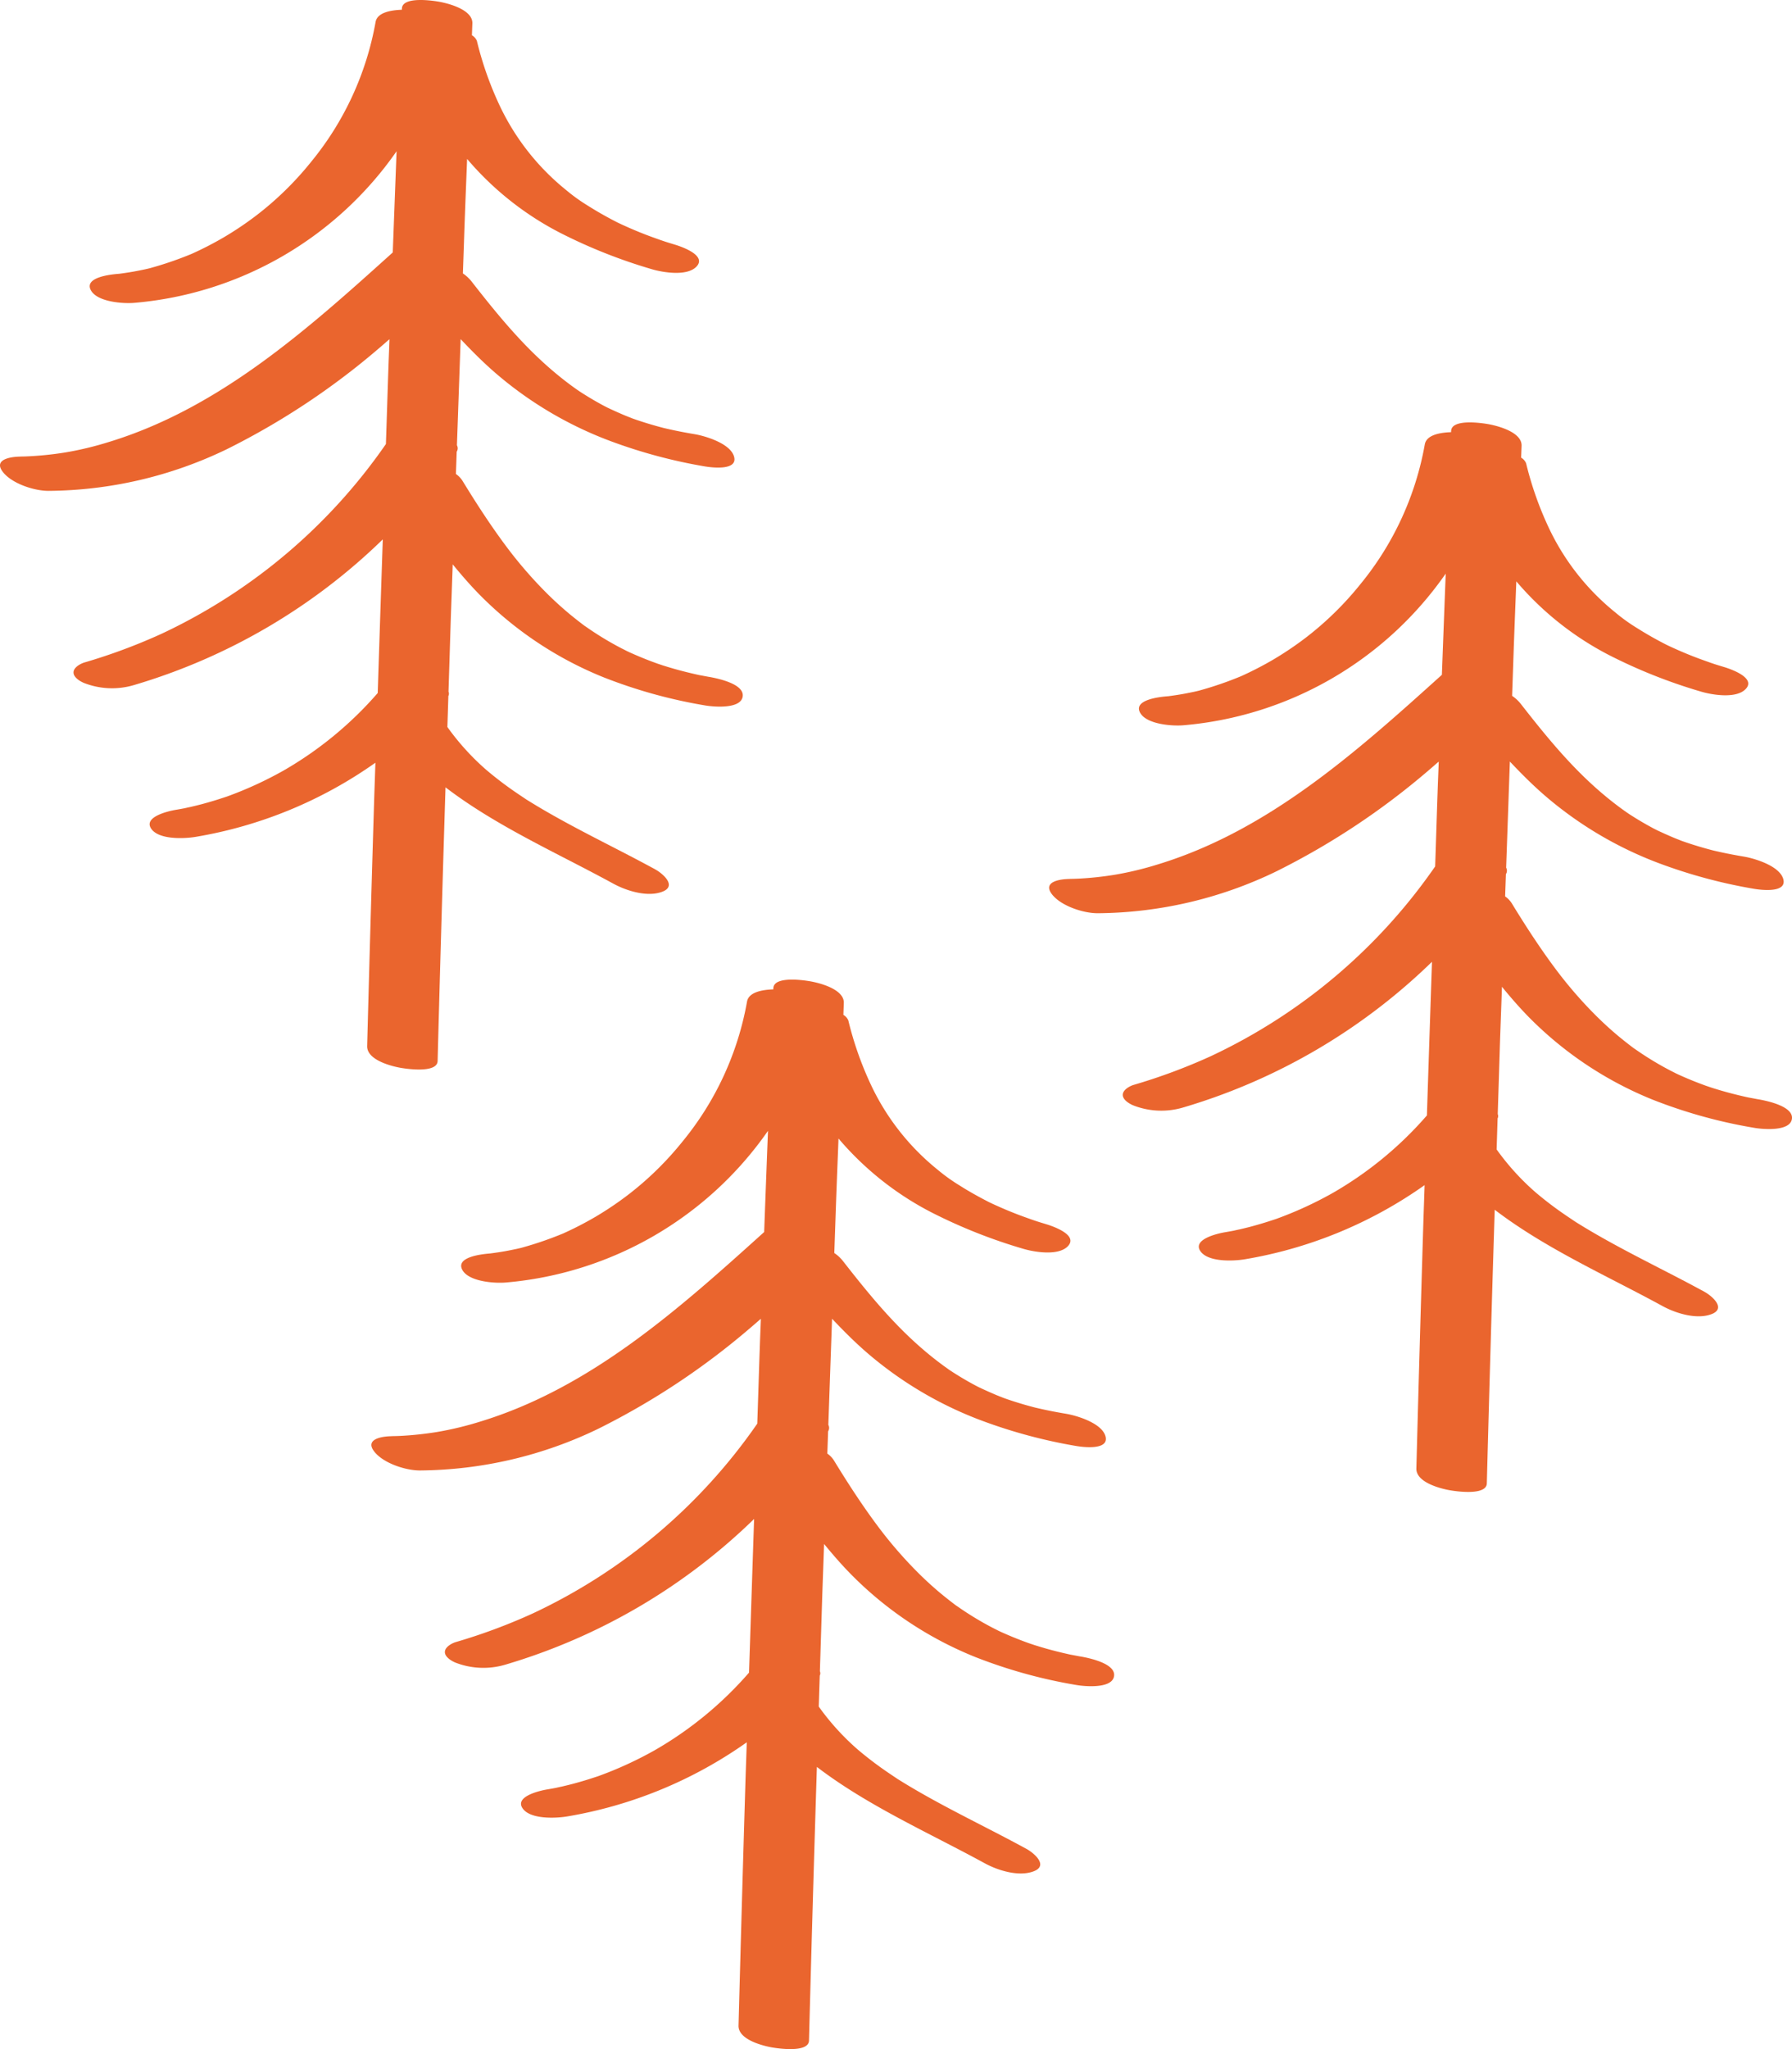
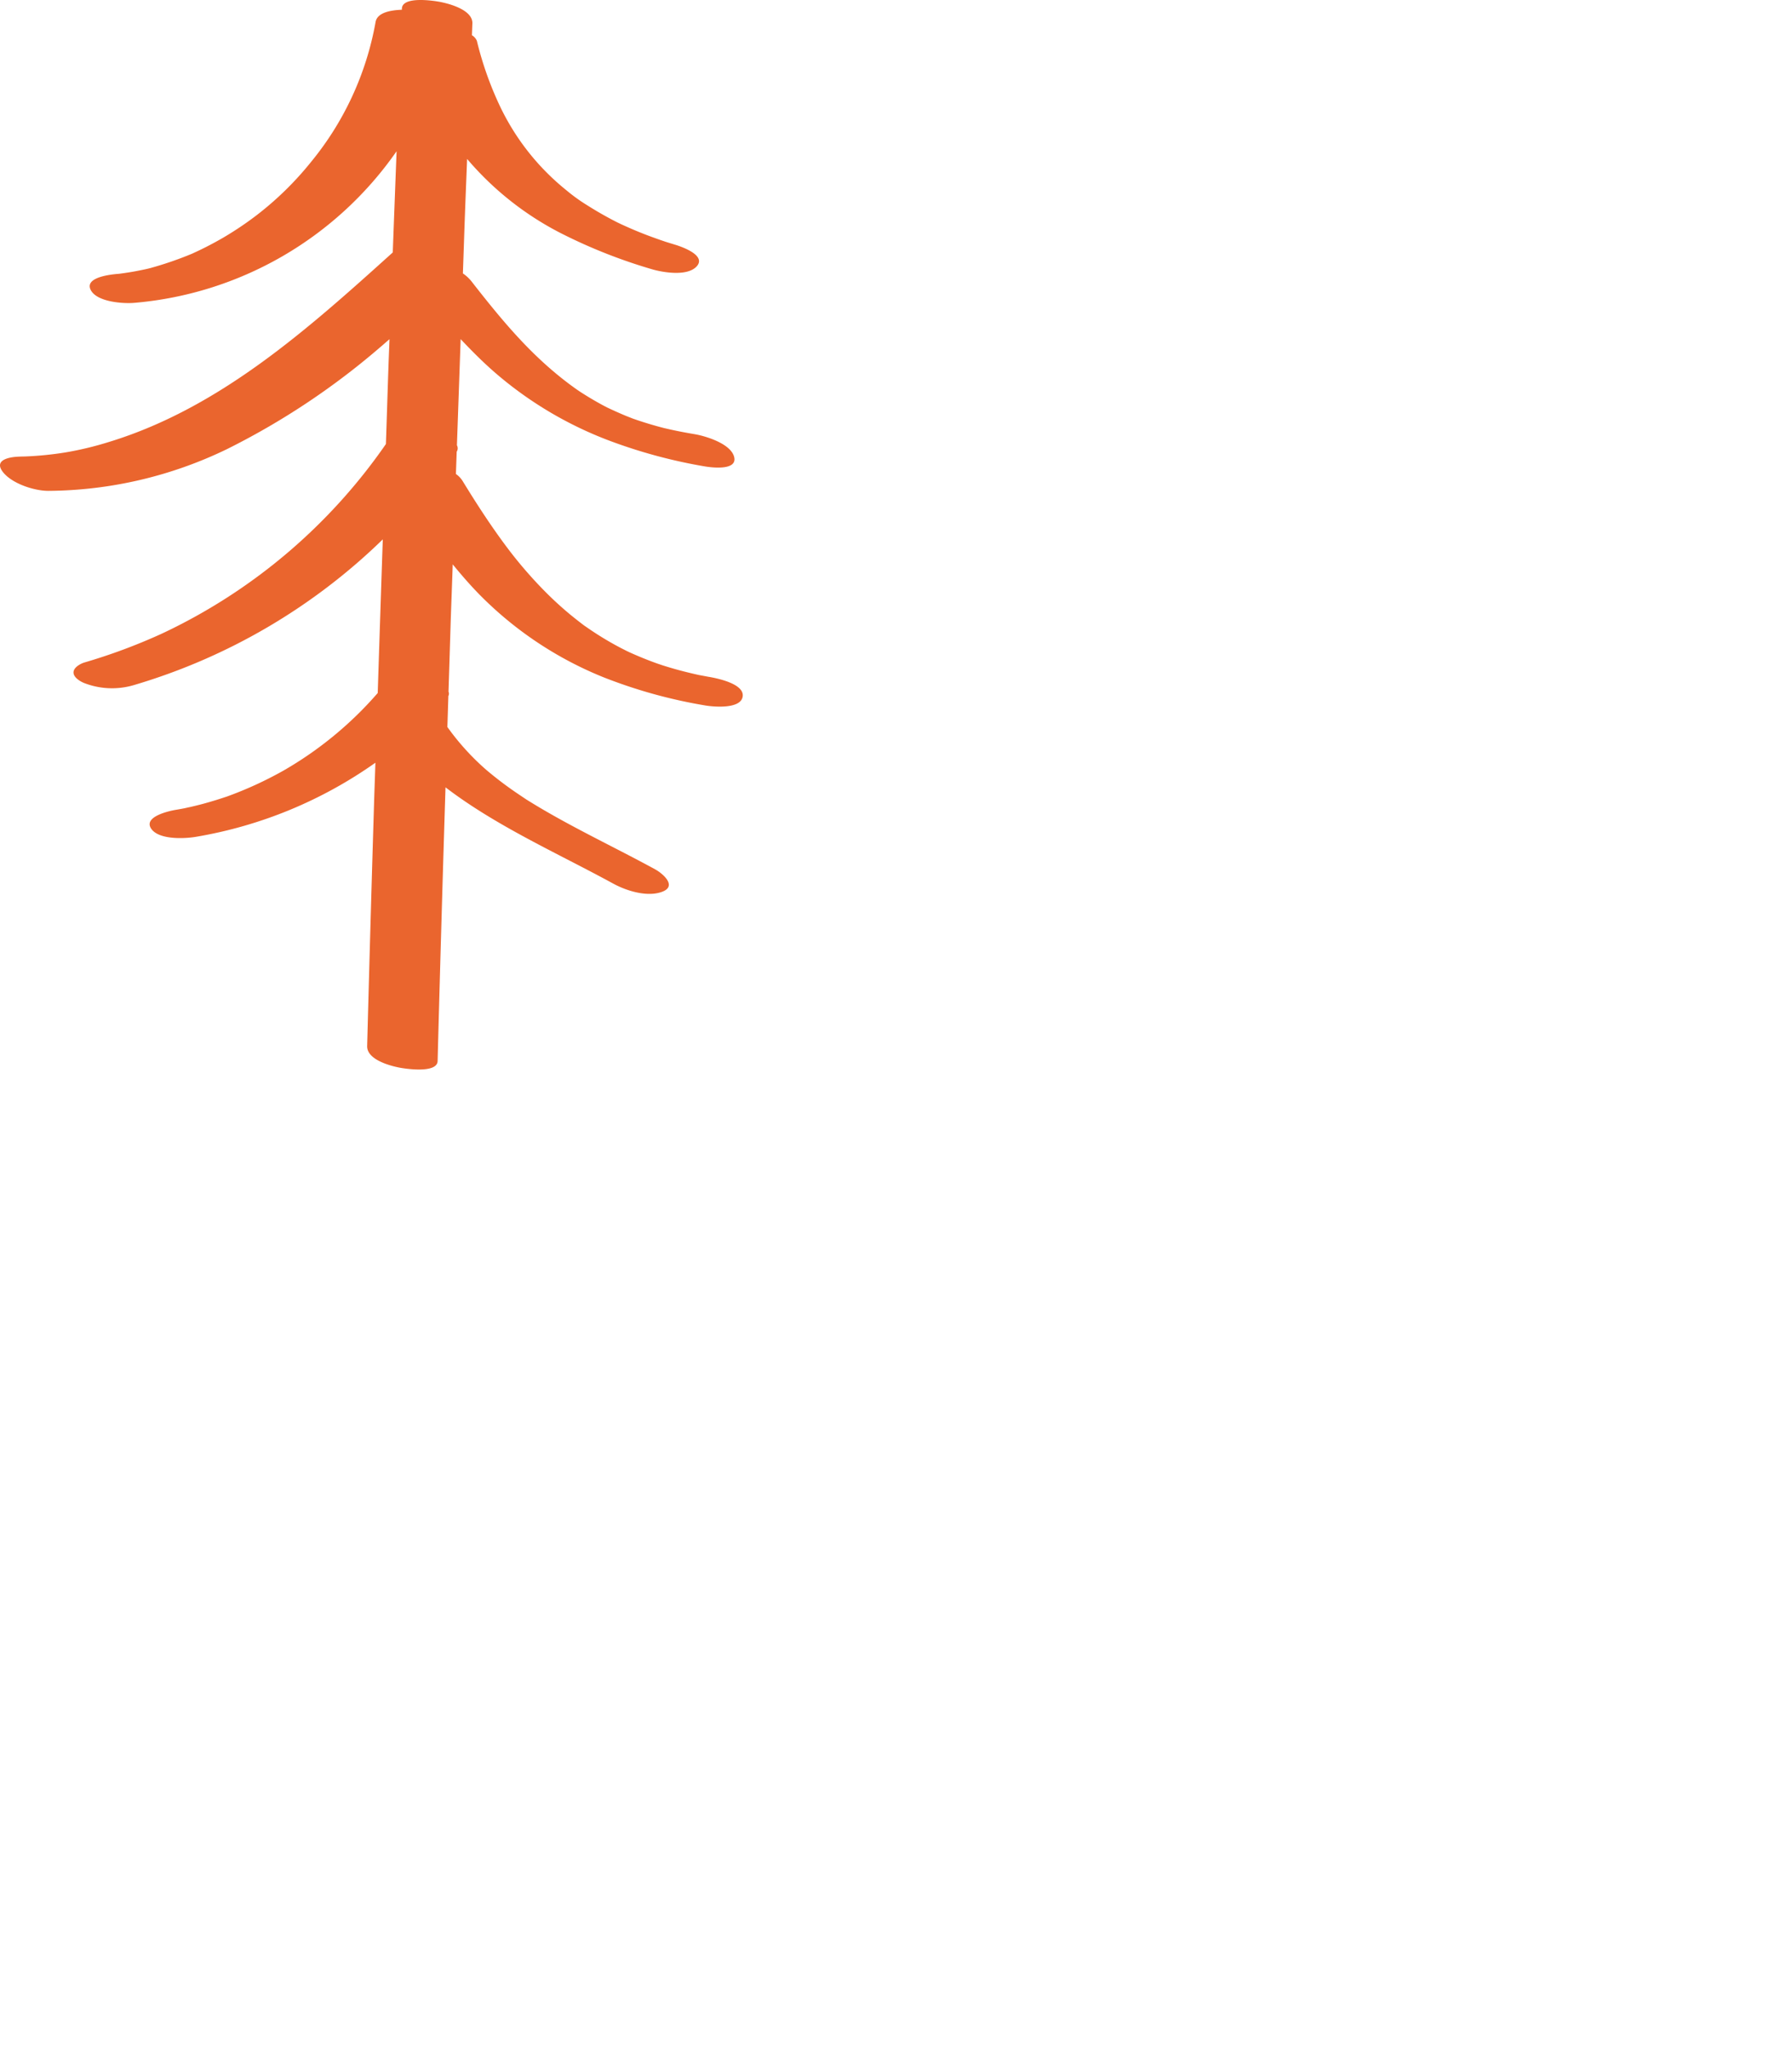
<svg xmlns="http://www.w3.org/2000/svg" version="1.1" id="レイヤー_1" x="0" y="0" viewBox="0 0 250.001 285.716" style="enable-background:new 0 0 250.001 285.716" xml:space="preserve">
  <style>.st0{fill:#ea652e}</style>
  <g id="tree" transform="translate(-149.497 -944.281)">
-     <path id="パス_2508" class="st0" d="M394.822 1097.57c-.47-.085-.936-.178-1.405-.262l-.358-.079a61.912 61.912 0 0 1-2.717-.675 58.24 58.24 0 0 1-2.063-.614c-.17-.059-.637-.213-.775-.263a50.076 50.076 0 0 1-3.523-1.417c-.236-.1-.471-.215-.707-.326-.023-.018-.653-.33-.841-.43a43.64 43.64 0 0 1-3.92-2.324c-.321-.213-.638-.435-.958-.653l-.181-.122-.17-.13a61.148 61.148 0 0 1-1.8-1.42 48.606 48.606 0 0 1-3.373-3.078 59.642 59.642 0 0 1-5.6-6.5c-2.17-2.912-4.143-5.963-6.038-9.059a3.37 3.37 0 0 0-.916-.947l.109-3.105a.889.889 0 0 0 .032-.9l.519-14.8c1.519 1.61 3.08 3.178 4.753 4.635a52.83 52.83 0 0 0 16.237 9.614 72.308 72.308 0 0 0 13.082 3.5c.943.16 4.578.616 4.082-1.328-.474-1.849-3.957-2.9-5.492-3.164-1.13-.19-2.255-.4-3.375-.648l-.882-.2a52.376 52.376 0 0 1-3.918-1.167c-.172-.059-.342-.12-.512-.179-.331-.134-.664-.26-.993-.394a58.507 58.507 0 0 1-2.582-1.156 49.53 49.53 0 0 1-.46-.24 45.872 45.872 0 0 1-3.2-1.888 31.893 31.893 0 0 1-.408-.27l-.086-.06c-.313-.225-.626-.447-.936-.676-5.455-4.055-9.444-8.857-13.821-14.462a5.365 5.365 0 0 0-1.176-1.077c.109-2.983.2-5.965.315-8.948.086-2.339.184-4.678.272-7.017a42.646 42.646 0 0 0 12.95 10.288 73.728 73.728 0 0 0 12.8 5.081c1.588.476 5.067 1.052 6.325-.44 1.3-1.543-2.282-2.738-3.09-2.98-.41-.125-.82-.249-1.23-.378-.165-.052-.571-.193-.694-.234-.807-.288-1.614-.57-2.414-.886a52.35 52.35 0 0 1-2.16-.9c-.35-.154-.696-.31-1.04-.469-.156-.075-.313-.147-.467-.222l-.084-.043a50.19 50.19 0 0 1-4.016-2.28 24.737 24.737 0 0 1-3.08-2.212 33.47 33.47 0 0 1-9.383-12.037 47.26 47.26 0 0 1-3.053-8.755 1.635 1.635 0 0 0-.691-.78l.063-1.639c.075-1.86-3.11-2.738-4.5-3.008-.863-.165-5.258-.848-5.331.925l-.007.168c-1.53.054-3.436.372-3.667 1.716a42.436 42.436 0 0 1-8.962 19.455 44.524 44.524 0 0 1-7.717 7.543 46.514 46.514 0 0 1-4.465 3 48.003 48.003 0 0 1-4.48 2.31 49.258 49.258 0 0 1-5.763 1.985 6.403 6.403 0 0 1-.272.07 25.9 25.9 0 0 1-.494.113c-.48.1-.966.2-1.451.29-.548.1-1.1.186-1.648.263-.184.027-.37.05-.553.075h-.048c-.061.007-.113.01-.22.02-.95.086-4.6.478-3.65 2.26.887 1.664 4.548 1.908 6.086 1.766a49.726 49.726 0 0 0 36.558-21.144c-.182 4.703-.36 9.406-.535 14.11-11.8 10.636-24.113 21.705-39.618 26.433a45.78 45.78 0 0 1-6.042 1.451 46.835 46.835 0 0 1-5.007.537c-.231.011-.46.02-.69.027-.076 0-.946.02-.541.02-1.213 0-3.885.317-2.514 2.117 1.25 1.645 4.392 2.665 6.38 2.66a58.036 58.036 0 0 0 24.93-5.833 102.923 102.923 0 0 0 21.28-14.116c.467-.39.918-.8 1.383-1.192-.045 1.256-.1 2.51-.143 3.765-.127 3.617-.233 7.235-.358 10.852a78.59 78.59 0 0 1-31.3 26.457 80.343 80.343 0 0 1-10.754 4c-.533.156-1.5.67-1.528 1.36-.03.707.9 1.256 1.412 1.478 2.265.9 4.769 1.003 7.1.29a83.74 83.74 0 0 0 34.627-20.29 17088.4 17088.4 0 0 0-.707 21.423 51.15 51.15 0 0 1-13.171 10.83 52.413 52.413 0 0 1-7.874 3.607l-.256.084c-.4.13-.793.261-1.192.385-.667.206-1.336.4-2.006.58-.673.18-1.351.333-2.03.5.98-.24-.348.068-.443.086-.41.08-.823.152-1.235.222-.943.161-4.517.956-3.4 2.618 1.07 1.59 4.7 1.4 6.235 1.14a60.84 60.84 0 0 0 25.05-10.333c-.056 1.834-.126 3.67-.183 5.505a8507.344 8507.344 0 0 0-.966 34c-.05 1.868 3.089 2.736 4.5 3.008.843.163 5.283.845 5.33-.925.334-12.72.7-25.438 1.1-38.156 7.115 5.437 15.669 9.2 23.43 13.44 1.847 1.006 4.75 1.906 6.822 1.115 2.09-.8.066-2.538-1.015-3.128-5.535-3.02-11.267-5.687-16.672-8.944-.342-.206-.684-.417-1.027-.628-.118-.075-.18-.11-.217-.134l-.231-.156c-.607-.406-1.215-.809-1.811-1.23a49.713 49.713 0 0 1-3.595-2.777 34.615 34.615 0 0 1-5.417-5.968l.136-4.327a.69.69 0 0 0 .02-.6c.102-3.2.202-6.401.3-9.605.09-2.715.2-5.43.288-8.146 1.2 1.466 2.443 2.9 3.77 4.25a51.107 51.107 0 0 0 17.285 11.5 70.163 70.163 0 0 0 14.129 3.914c1.158.206 5 .553 5.267-1.233.274-1.8-3.64-2.557-4.664-2.74" />
-     <path id="パス_2507" class="st0" d="M300.259 1175.26c-.47-.085-.936-.178-1.405-.262l-.356-.079a60.347 60.347 0 0 1-2.718-.675c-.694-.188-1.378-.4-2.065-.614-.17-.059-.635-.213-.775-.263a50.79 50.79 0 0 1-3.522-1.417c-.236-.1-.471-.215-.707-.326-.023-.018-.653-.33-.841-.43a43.64 43.64 0 0 1-3.92-2.324c-.321-.213-.638-.435-.958-.653l-.181-.122c-.022-.013-.06-.048-.17-.13a63.043 63.043 0 0 1-1.8-1.42 47.812 47.812 0 0 1-3.37-3.078 59.425 59.425 0 0 1-5.6-6.5c-2.17-2.912-4.143-5.963-6.038-9.059a3.37 3.37 0 0 0-.916-.947l.109-3.105a.889.889 0 0 0 .032-.9c.172-4.933.345-9.867.519-14.8 1.519 1.61 3.08 3.178 4.753 4.635a52.83 52.83 0 0 0 16.237 9.614 72.329 72.329 0 0 0 13.082 3.5c.943.161 4.578.616 4.082-1.328-.474-1.849-3.957-2.9-5.492-3.164-1.13-.19-2.255-.4-3.375-.648l-.882-.2a52.367 52.367 0 0 1-3.918-1.167c-.172-.059-.342-.12-.512-.179-.331-.134-.664-.26-.993-.394a59.582 59.582 0 0 1-2.582-1.156c-.154-.079-.306-.16-.46-.24-.3-.16-.6-.326-.9-.494a46.409 46.409 0 0 1-2.3-1.394 31.893 31.893 0 0 1-.408-.27l-.086-.06c-.313-.225-.626-.447-.934-.676-5.458-4.055-9.447-8.857-13.823-14.462a5.267 5.267 0 0 0-1.176-1.077c.109-2.983.2-5.965.315-8.948.086-2.339.184-4.678.272-7.017a42.644 42.644 0 0 0 12.95 10.288 73.73 73.73 0 0 0 12.8 5.081c1.588.476 5.067 1.052 6.324-.44 1.3-1.543-2.282-2.738-3.09-2.98-.41-.125-.82-.249-1.23-.379-.165-.052-.571-.193-.694-.233-.807-.288-1.614-.57-2.414-.886a52.383 52.383 0 0 1-2.16-.9c-.35-.154-.696-.31-1.04-.469l-.461-.219-.084-.043c-1.37-.707-2.718-1.45-4.016-2.28a24.895 24.895 0 0 1-3.08-2.212 33.47 33.47 0 0 1-9.383-12.037 47.266 47.266 0 0 1-3.053-8.755 1.635 1.635 0 0 0-.691-.78c.023-.546.04-1.092.063-1.639.075-1.86-3.11-2.738-4.5-3.005-.864-.168-5.258-.85-5.331.922l-.007.168c-1.53.054-3.436.372-3.667 1.716a42.436 42.436 0 0 1-8.962 19.455 44.519 44.519 0 0 1-7.717 7.543 46.516 46.516 0 0 1-4.465 3 48.036 48.036 0 0 1-4.48 2.31 49.257 49.257 0 0 1-5.763 1.985 6.812 6.812 0 0 1-.272.07 25 25 0 0 1-.494.113c-.48.1-.966.2-1.451.29-.548.1-1.1.186-1.648.263-.184.027-.37.05-.553.075l-.048.007c-.061 0-.113.007-.22.018-.95.086-4.6.478-3.65 2.26.889 1.664 4.548 1.908 6.086 1.768a49.735 49.735 0 0 0 36.562-21.147c-.182 4.703-.36 9.406-.533 14.11-11.8 10.636-24.115 21.705-39.62 26.433a45.78 45.78 0 0 1-6.042 1.451 46.837 46.837 0 0 1-5.007.537c-.231.011-.458.02-.69.027-.076 0-.944.02-.541.02-1.213 0-3.885.317-2.514 2.117 1.25 1.645 4.392 2.665 6.38 2.66a58.029 58.029 0 0 0 24.93-5.833 102.924 102.924 0 0 0 21.26-14.122c.468-.39.919-.8 1.384-1.192-.045 1.256-.1 2.51-.143 3.765-.127 3.617-.233 7.235-.358 10.852a78.589 78.589 0 0 1-31.3 26.457 80.004 80.004 0 0 1-10.754 4c-.533.156-1.5.669-1.528 1.36-.03.707.9 1.256 1.412 1.48 2.265.898 4.769 1 7.1.288a83.74 83.74 0 0 0 34.627-20.29c-.238 7.142-.474 14.283-.707 21.423a51.149 51.149 0 0 1-13.171 10.83 52.472 52.472 0 0 1-7.867 3.607l-.256.084c-.4.13-.791.261-1.192.385-.667.206-1.336.4-2.006.58-.673.18-1.351.333-2.026.5.977-.24-.351.068-.446.086-.41.08-.823.152-1.233.222-.945.161-4.52.956-3.4 2.618 1.07 1.59 4.7 1.4 6.235 1.14a60.84 60.84 0 0 0 25.046-10.335c-.057 1.834-.127 3.67-.184 5.505a9486.52 9486.52 0 0 0-.965 34c-.05 1.868 3.089 2.736 4.5 3.008.843.163 5.283.845 5.33-.925.334-12.72.7-25.438 1.1-38.156 7.113 5.437 15.669 9.2 23.427 13.44 1.847 1.006 4.75 1.906 6.822 1.115 2.09-.8.066-2.538-1.015-3.128-5.535-3.02-11.267-5.687-16.672-8.944a90.417 90.417 0 0 1-1.024-.628 6.164 6.164 0 0 0-.22-.134c-.041-.023-.113-.077-.231-.156-.607-.406-1.215-.809-1.811-1.23a49.748 49.748 0 0 1-3.595-2.777 34.616 34.616 0 0 1-5.417-5.968c.048-1.441.09-2.883.138-4.327a.69.69 0 0 0 .018-.6l.3-9.605c.088-2.715.195-5.43.286-8.146 1.2 1.466 2.443 2.9 3.774 4.25a51.077 51.077 0 0 0 17.282 11.5 70.215 70.215 0 0 0 14.129 3.914c1.158.206 5 .553 5.267-1.233.274-1.8-3.64-2.557-4.664-2.74" />
    <path id="パス_2510" class="st0" d="M248.447 1038.67c-.47-.084-.936-.177-1.405-.26l-.358-.08a62.02 62.02 0 0 1-2.718-.675 57.74 57.74 0 0 1-2.063-.614c-.17-.059-.637-.213-.775-.263a50.069 50.069 0 0 1-3.522-1.417c-.236-.1-.471-.215-.707-.326-.023-.018-.653-.33-.841-.43a43.638 43.638 0 0 1-3.92-2.324c-.323-.213-.638-.435-.958-.653l-.181-.122-.17-.13a63.026 63.026 0 0 1-1.8-1.42 48.239 48.239 0 0 1-3.373-3.078 59.65 59.65 0 0 1-5.6-6.5c-2.17-2.912-4.143-5.963-6.038-9.059a3.367 3.367 0 0 0-.916-.947l.109-3.105a.889.889 0 0 0 .032-.9l.519-14.8c1.519 1.61 3.08 3.178 4.753 4.635a52.828 52.828 0 0 0 16.237 9.614 72.313 72.313 0 0 0 13.082 3.5c.943.16 4.578.616 4.082-1.328-.474-1.849-3.957-2.9-5.492-3.164-1.13-.19-2.255-.4-3.375-.648l-.882-.2a52.371 52.371 0 0 1-3.918-1.167c-.172-.059-.342-.12-.512-.179-.331-.134-.664-.26-.993-.394a58.499 58.499 0 0 1-2.582-1.156 49.53 49.53 0 0 1-.46-.24 45.887 45.887 0 0 1-3.2-1.888 31.893 31.893 0 0 1-.408-.27l-.086-.06c-.313-.225-.626-.447-.936-.676-5.455-4.055-9.444-8.857-13.821-14.462a5.319 5.319 0 0 0-1.176-1.077c.109-2.983.2-5.965.313-8.948.088-2.339.186-4.678.274-7.017a42.643 42.643 0 0 0 12.95 10.288 73.73 73.73 0 0 0 12.8 5.081c1.588.476 5.067 1.052 6.324-.44 1.3-1.543-2.282-2.738-3.09-2.98-.41-.125-.82-.249-1.23-.379-.165-.052-.571-.193-.694-.233-.807-.288-1.614-.57-2.414-.886a52.284 52.284 0 0 1-2.16-.9c-.35-.154-.696-.31-1.04-.469l-.467-.222-.084-.043a50.211 50.211 0 0 1-4.016-2.28 24.73 24.73 0 0 1-3.08-2.212 33.47 33.47 0 0 1-9.383-12.037 47.26 47.26 0 0 1-3.053-8.755 1.635 1.635 0 0 0-.691-.78l.063-1.639c.075-1.86-3.11-2.738-4.5-3.008-.864-.165-5.258-.848-5.331.925l-.007.168c-1.53.054-3.436.372-3.667 1.716a42.436 42.436 0 0 1-8.962 19.455 44.519 44.519 0 0 1-7.717 7.543 46.491 46.491 0 0 1-4.465 3 48.004 48.004 0 0 1-4.48 2.31 49.28 49.28 0 0 1-5.763 1.985 6.722 6.722 0 0 1-.272.07c-.163.04-.33.077-.494.113-.48.1-.966.2-1.451.29-.548.1-1.1.186-1.648.263-.184.027-.37.05-.553.075h-.048c-.061.007-.113.01-.22.02-.95.086-4.6.478-3.65 2.26.887 1.664 4.548 1.908 6.086 1.766a49.717 49.717 0 0 0 36.569-21.137c-.18 4.703-.357 9.406-.533 14.11-11.8 10.636-24.113 21.705-39.618 26.433a45.78 45.78 0 0 1-6.042 1.451 46.837 46.837 0 0 1-5.696.566c-.077 0-.947.018-.542.018-1.213 0-3.885.317-2.514 2.117 1.25 1.645 4.392 2.665 6.38 2.66a58.036 58.036 0 0 0 24.93-5.833 102.93 102.93 0 0 0 21.264-14.122c.467-.39.918-.8 1.383-1.192-.045 1.256-.1 2.51-.143 3.765-.127 3.617-.233 7.235-.358 10.852a78.59 78.59 0 0 1-31.3 26.457 80.457 80.457 0 0 1-10.754 4c-.533.156-1.5.67-1.528 1.36-.03.707.9 1.256 1.412 1.478 2.265.9 4.769 1.002 7.1.29a83.754 83.754 0 0 0 34.634-20.29c-.24 7.14-.476 14.281-.707 21.422a51.187 51.187 0 0 1-13.171 10.83 52.427 52.427 0 0 1-7.874 3.607l-.256.084c-.4.13-.793.261-1.192.385-.667.206-1.336.4-2.006.58-.673.18-1.351.333-2.028.5.979-.24-.35.068-.444.086-.41.08-.823.152-1.235.222-.943.161-4.517.956-3.4 2.618 1.07 1.59 4.7 1.4 6.235 1.14a60.839 60.839 0 0 0 25.048-10.334c-.057 1.834-.127 3.67-.184 5.505a8513.72 8513.72 0 0 0-.966 34c-.05 1.868 3.089 2.736 4.5 3.008.843.163 5.283.845 5.33-.925.334-12.72.7-25.438 1.1-38.156 7.113 5.437 15.667 9.2 23.427 13.44 1.847 1.006 4.75 1.906 6.822 1.115 2.09-.8.066-2.538-1.015-3.128-5.535-3.02-11.267-5.687-16.672-8.944-.342-.206-.684-.417-1.027-.628a6.653 6.653 0 0 0-.218-.134l-.231-.156c-.607-.406-1.215-.809-1.811-1.23a49.251 49.251 0 0 1-3.595-2.777 34.614 34.614 0 0 1-5.417-5.968l.136-4.327a.691.691 0 0 0 .02-.6c.102-3.2.202-6.402.3-9.605.09-2.715.2-5.43.288-8.146 1.2 1.466 2.443 2.9 3.77 4.25a51.107 51.107 0 0 0 17.285 11.5 70.164 70.164 0 0 0 14.129 3.914c1.158.206 5 .553 5.267-1.233.274-1.8-3.64-2.557-4.664-2.74" />
  </g>
</svg>